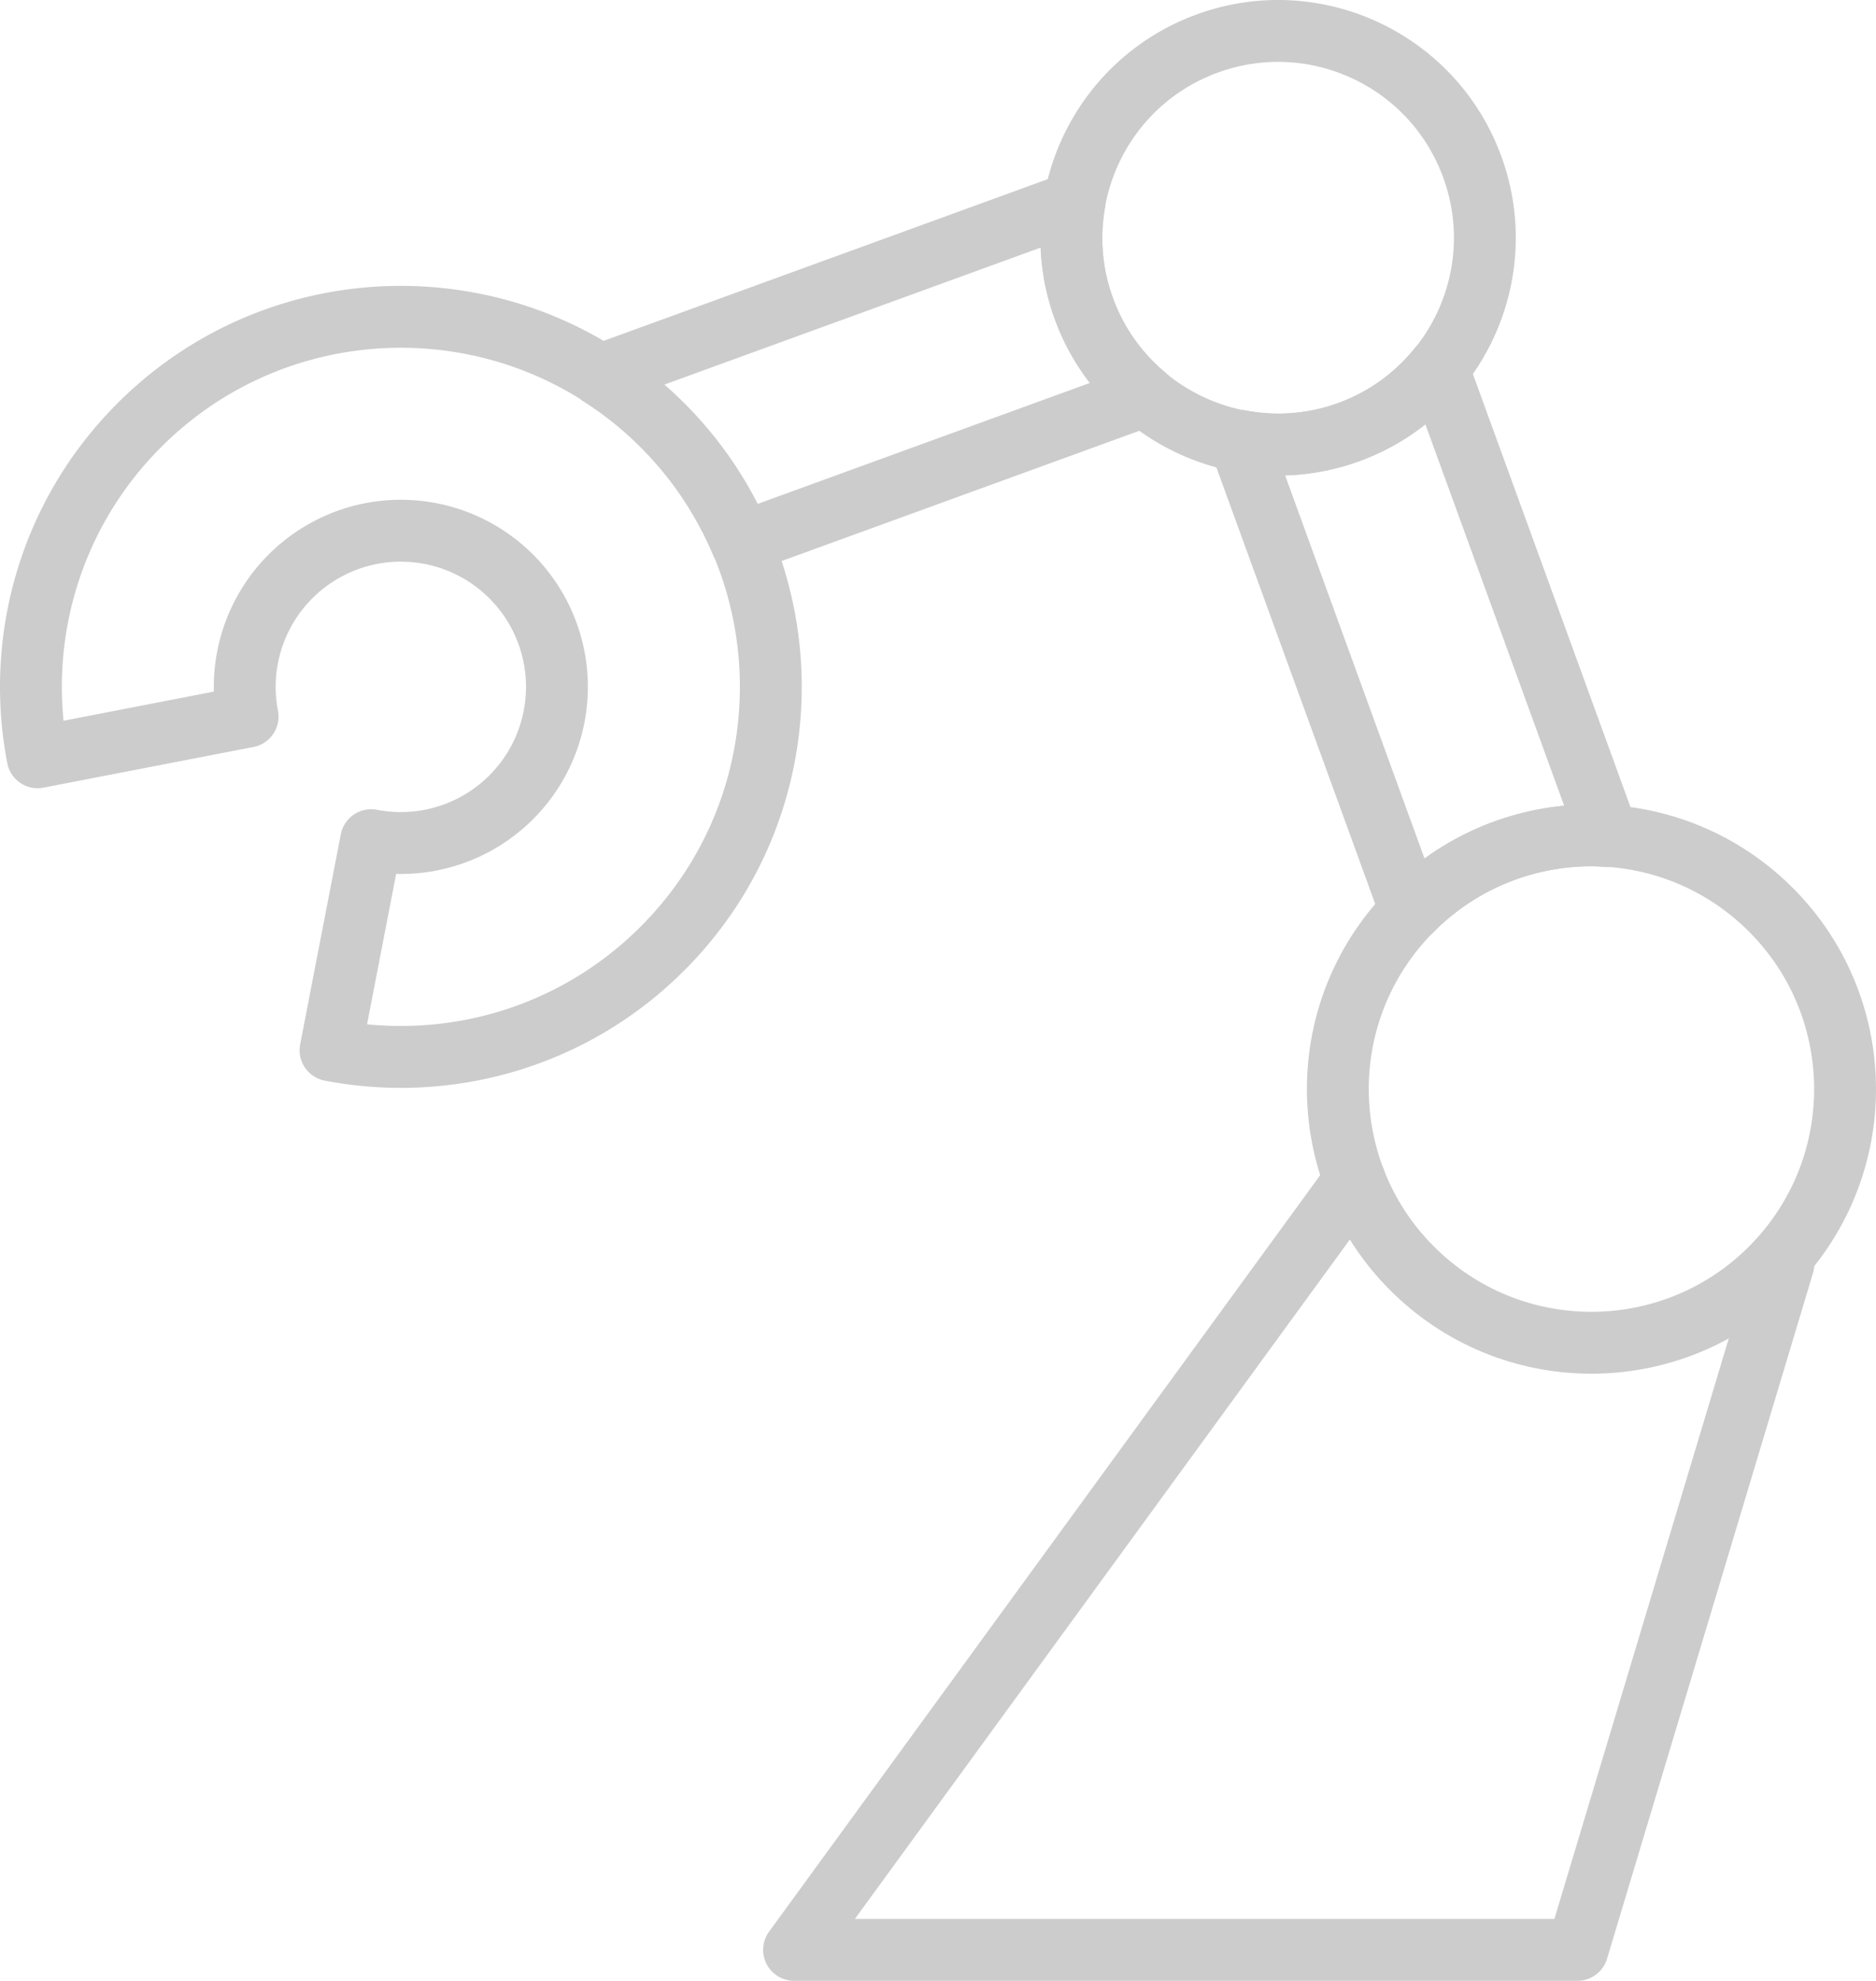
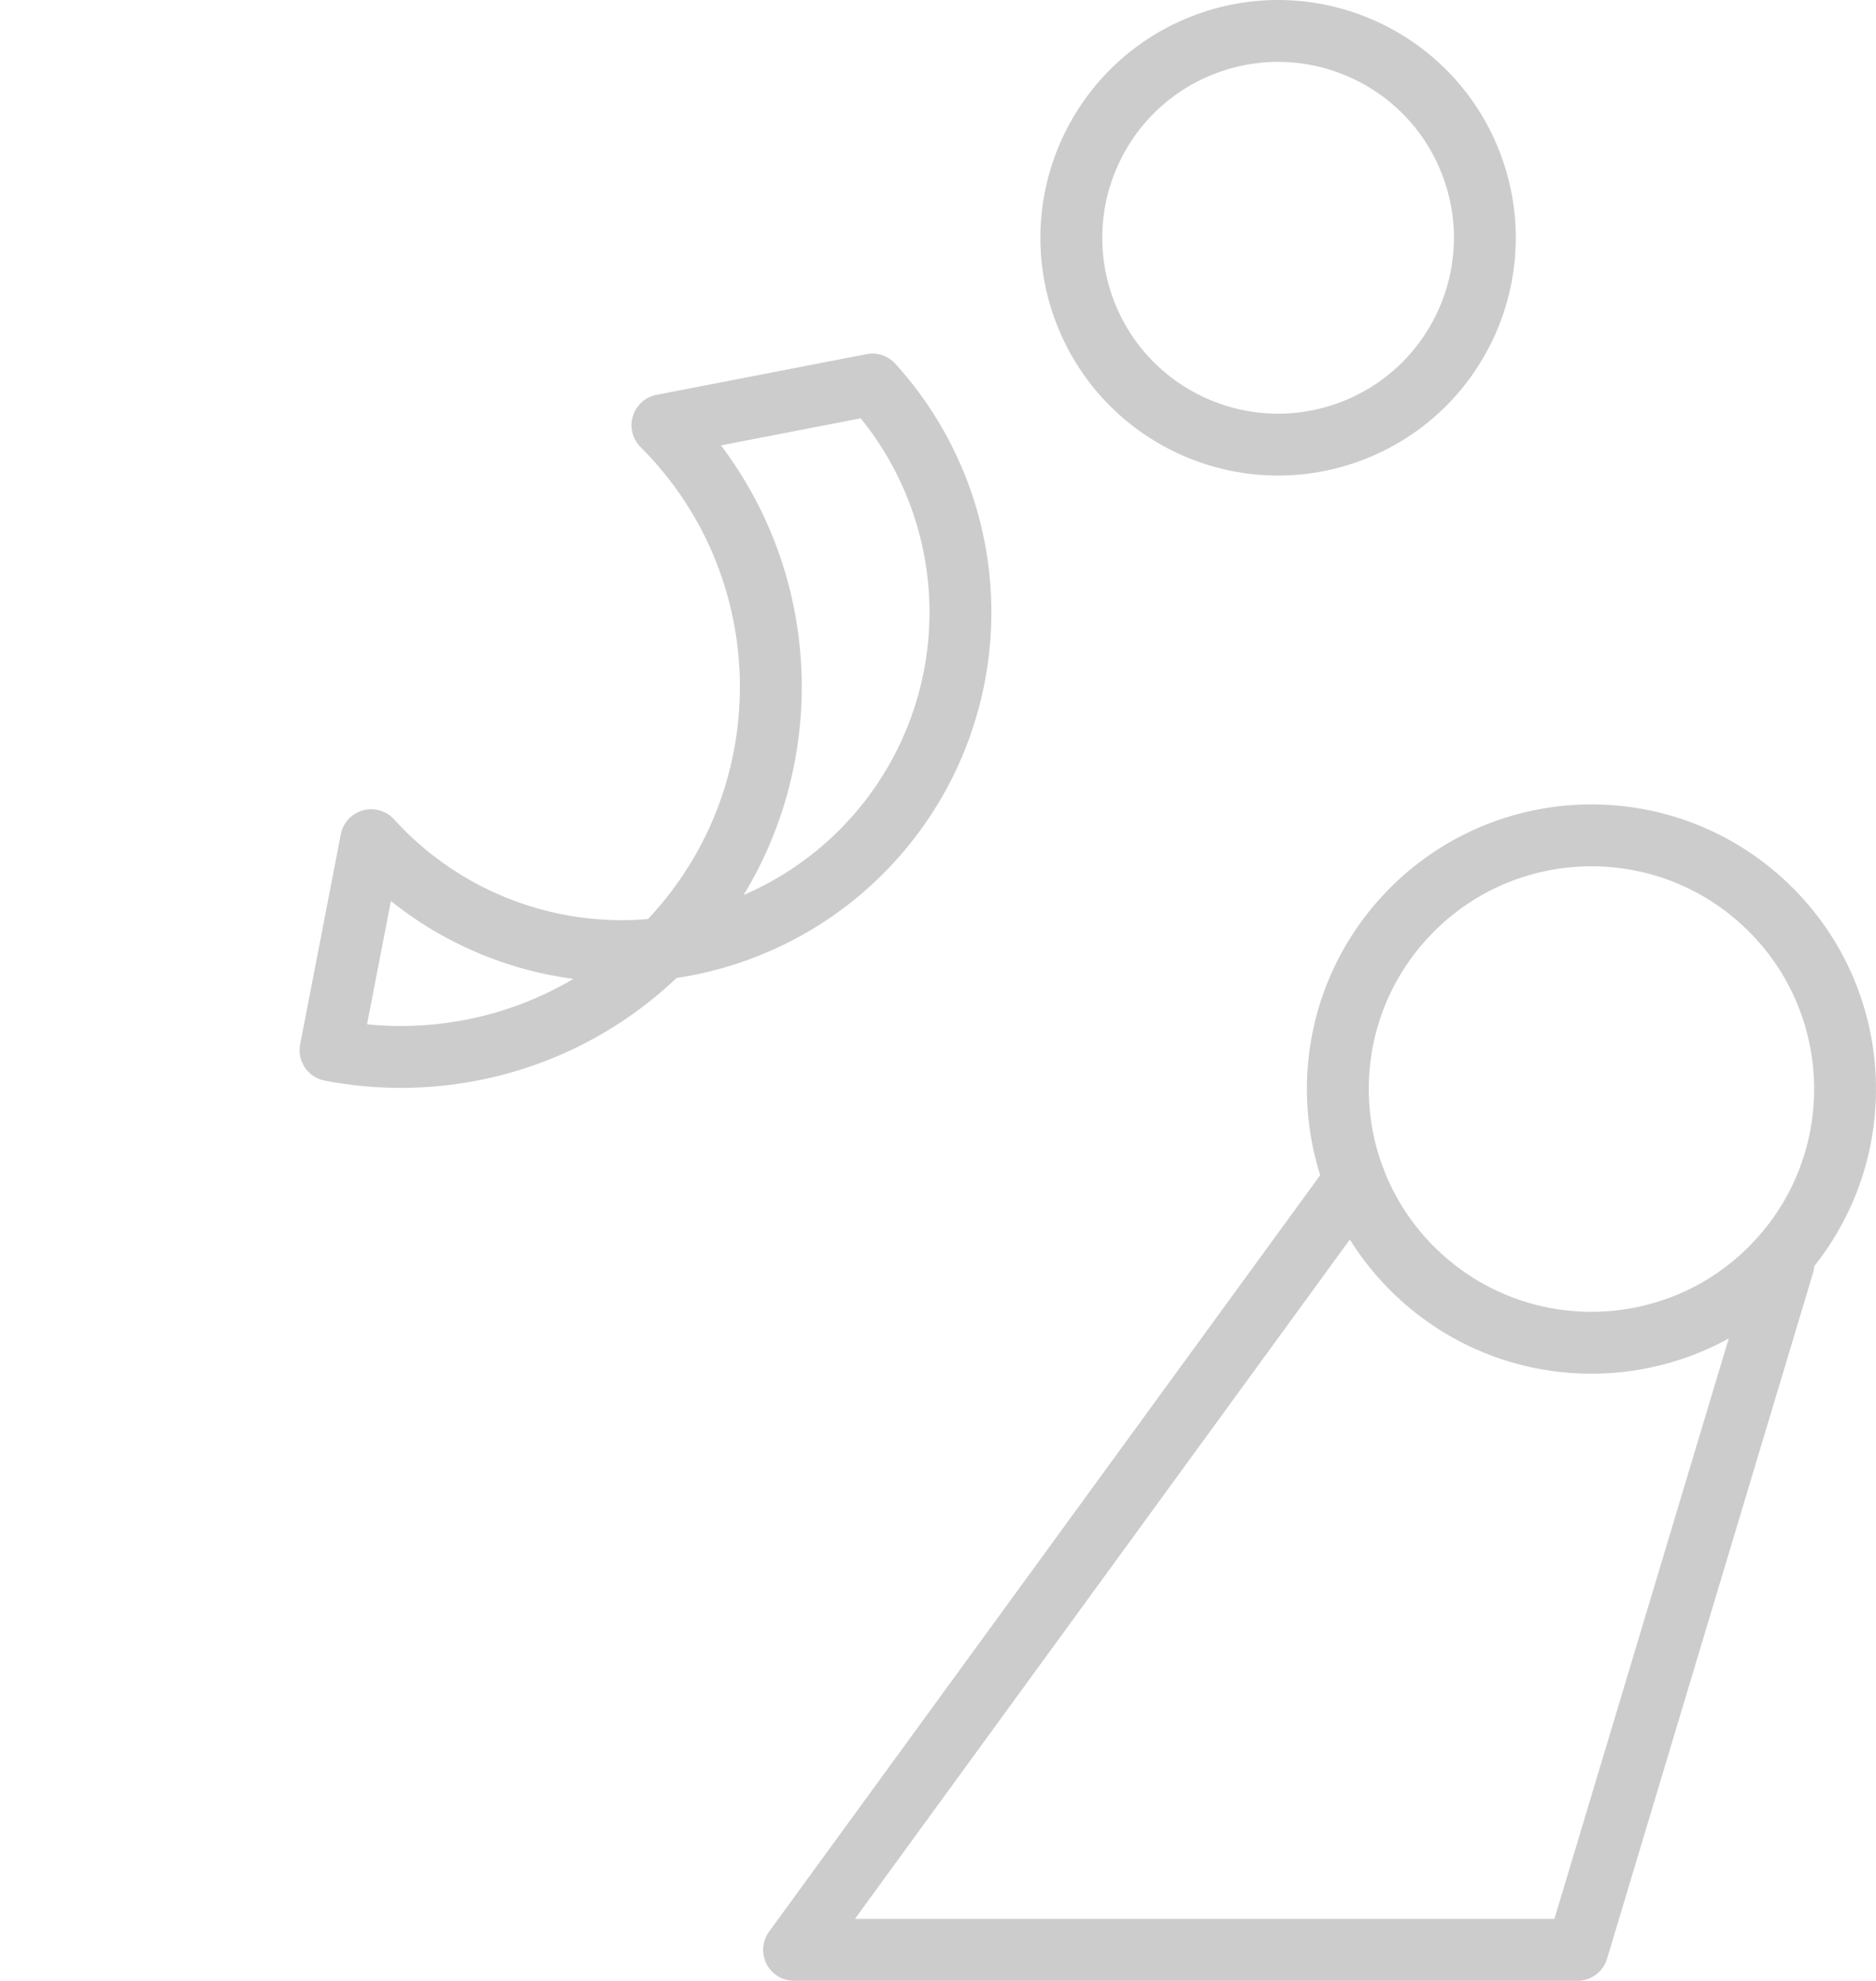
<svg xmlns="http://www.w3.org/2000/svg" id="a" width="121.301" height="128.033" viewBox="0 0 90.976 96.025">
  <defs>
    <style>.b{fill:none;stroke:#ccc;stroke-linecap:round;stroke-linejoin:round;stroke-width:3px}</style>
  </defs>
  <path d="m86.488 61.27-9.992 33.255H38.508L65.7 57.214" class="b" />
  <circle cx="77.177" cy="52.795" r="12.299" class="b" transform="rotate(-47.502 77.177 52.795)" />
-   <path d="M71.4 8.099c1.894 5.202-.788 10.954-5.99 12.848-5.203 1.894-10.956-.789-12.85-5.991C50.668 9.753 53.35 4 58.553 2.107 63.755.214 69.507 2.897 71.4 8.1ZM32.125 20.613c-7.006-7.006-18.365-7.006-25.37 0-4.376 4.375-6.018 10.448-4.93 16.098l10.182-1.972A7.57 7.57 0 1 1 18 40.73l-1.971 10.182c5.65 1.089 11.722-.554 16.097-4.929 7.006-7.006 7.006-18.365 0-25.37Z" class="b" />
-   <path d="M69.735 17.865a9.963 9.963 0 0 1-4.326 3.082c-1.76.64-3.58.746-5.295.42l8.3 22.803a12.257 12.257 0 0 1 8.762-3.674c.274 0 .542.023.811.04l-8.252-22.671ZM29.093 18.186a17.966 17.966 0 0 1 3.032 2.427 17.866 17.866 0 0 1 3.83 5.698l19.571-7.123a9.962 9.962 0 0 1-3.414-9.38l-23.02 8.378Z" class="b" />
+   <path d="M71.4 8.099c1.894 5.202-.788 10.954-5.99 12.848-5.203 1.894-10.956-.789-12.85-5.991C50.668 9.753 53.35 4 58.553 2.107 63.755.214 69.507 2.897 71.4 8.1ZM32.125 20.613l10.182-1.972A7.57 7.57 0 1 1 18 40.73l-1.971 10.182c5.65 1.089 11.722-.554 16.097-4.929 7.006-7.006 7.006-18.365 0-25.37Z" class="b" />
</svg>